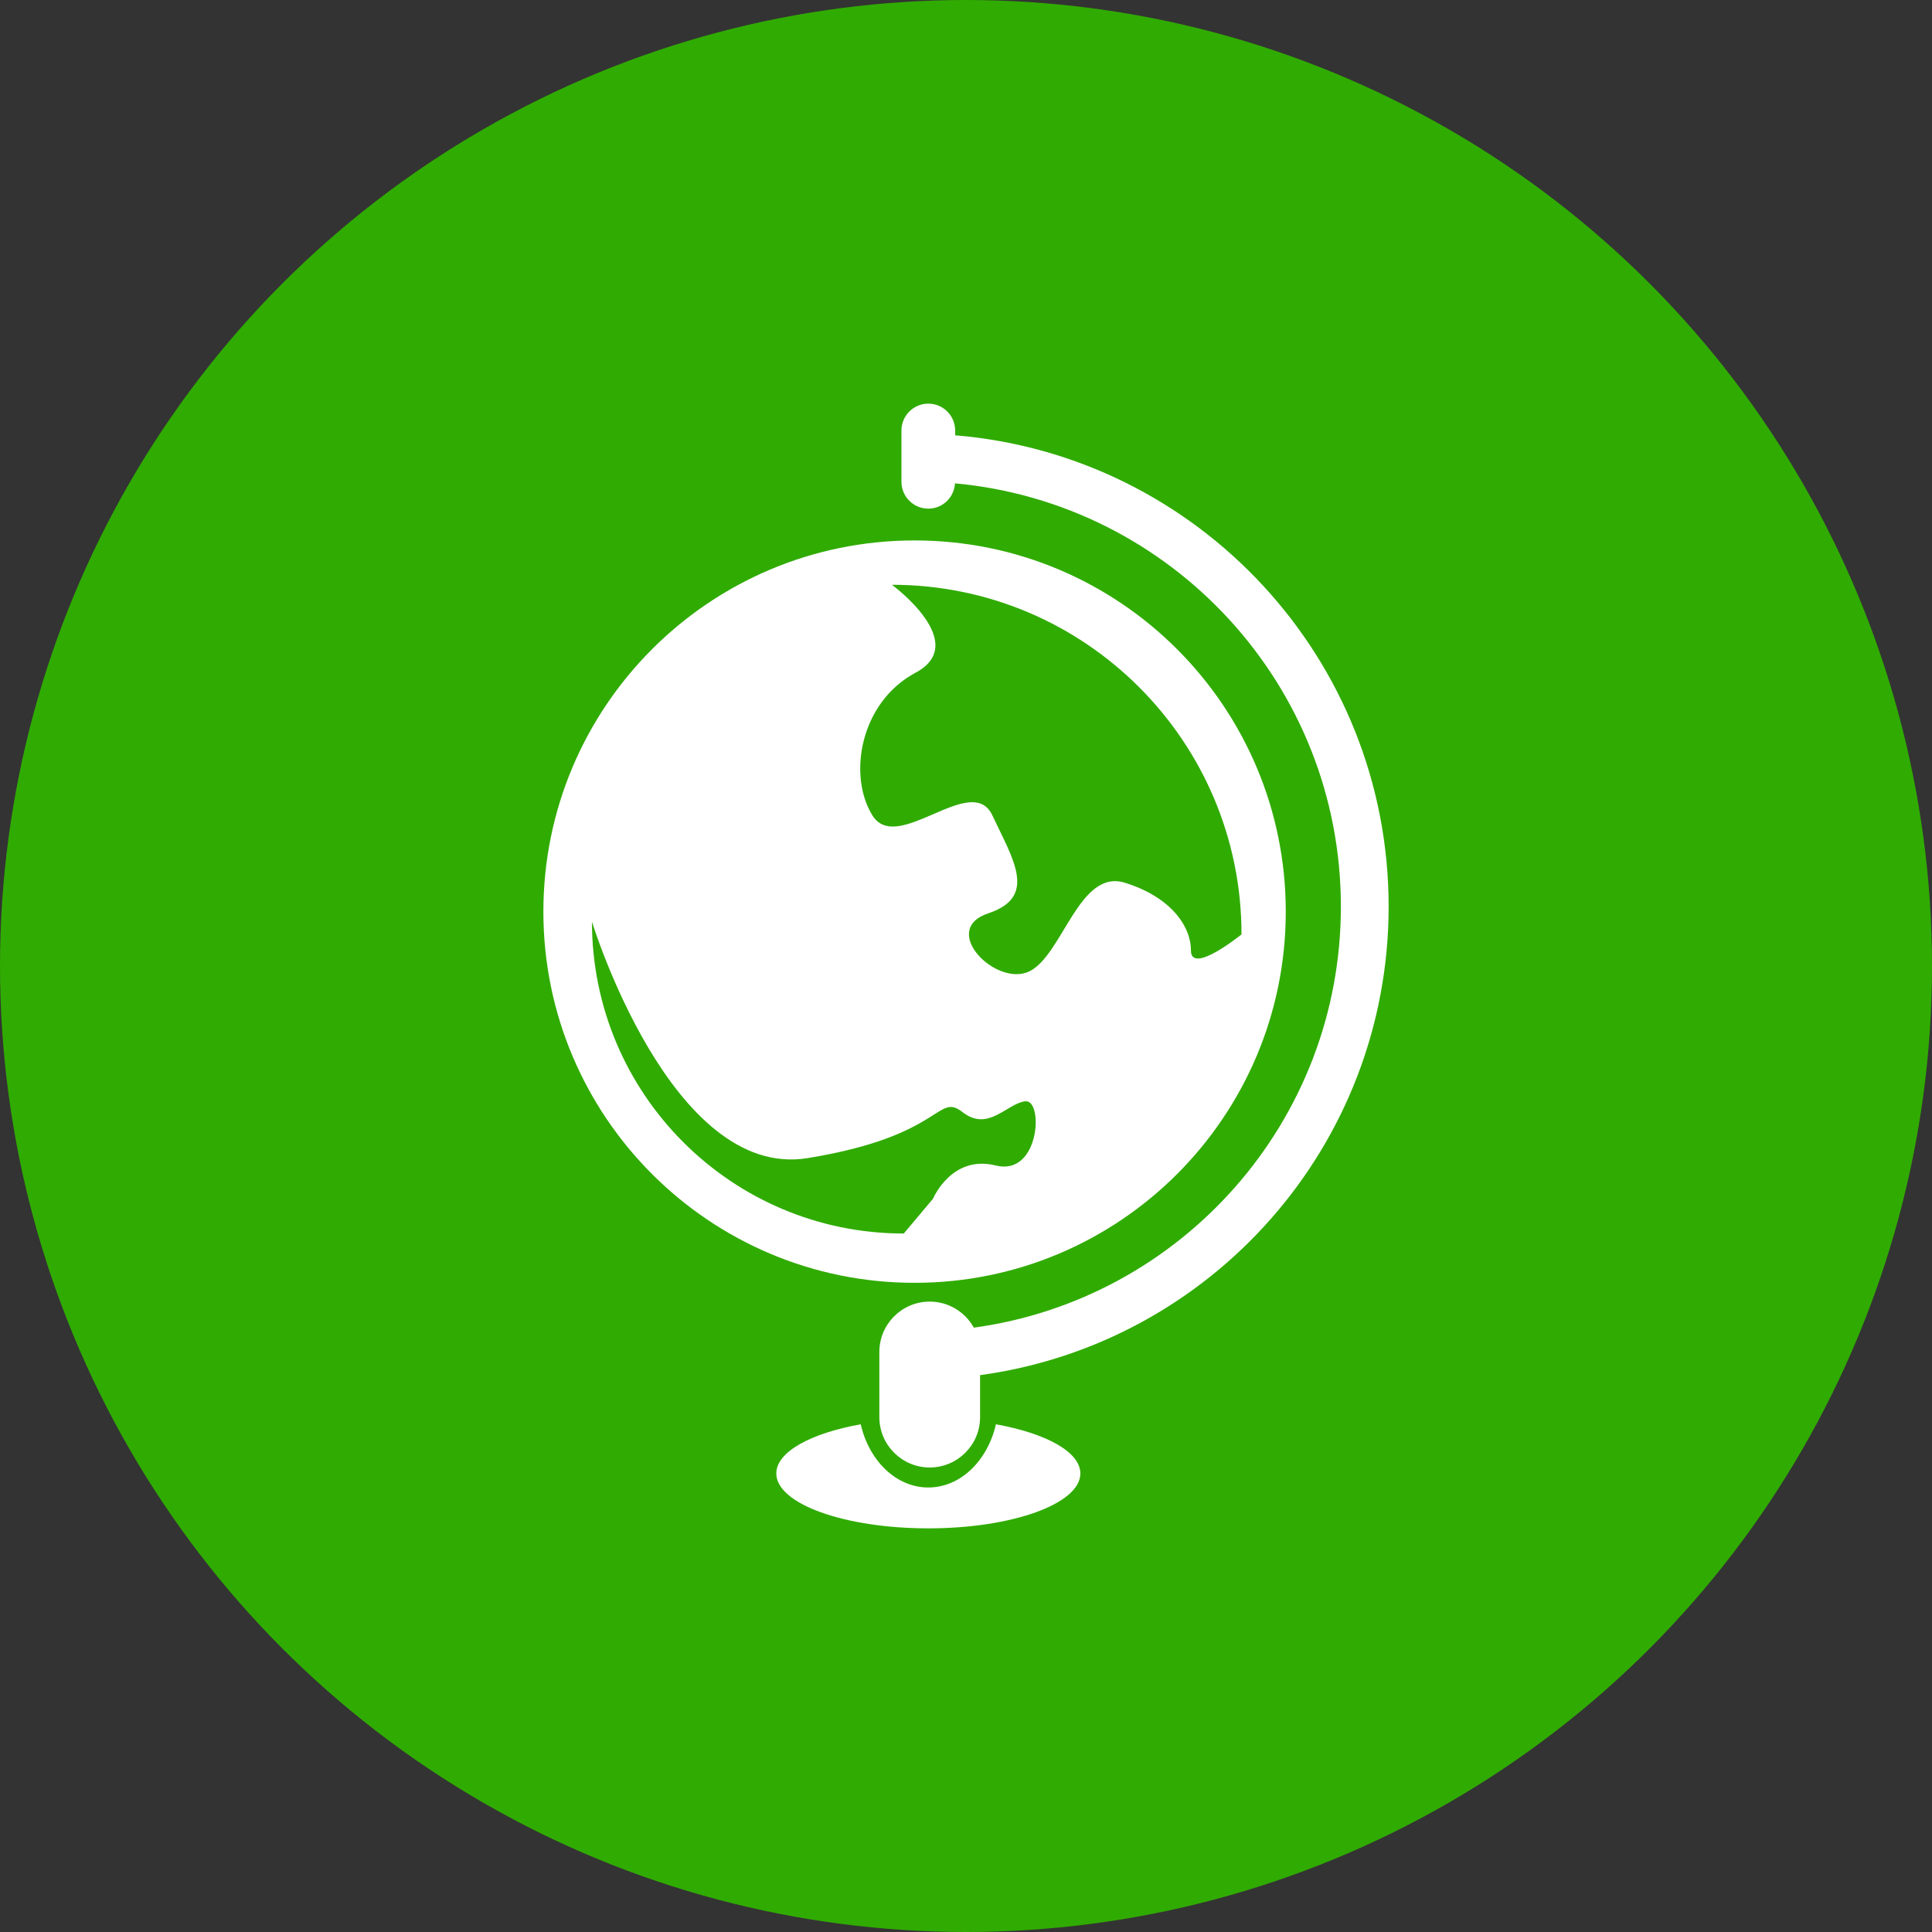
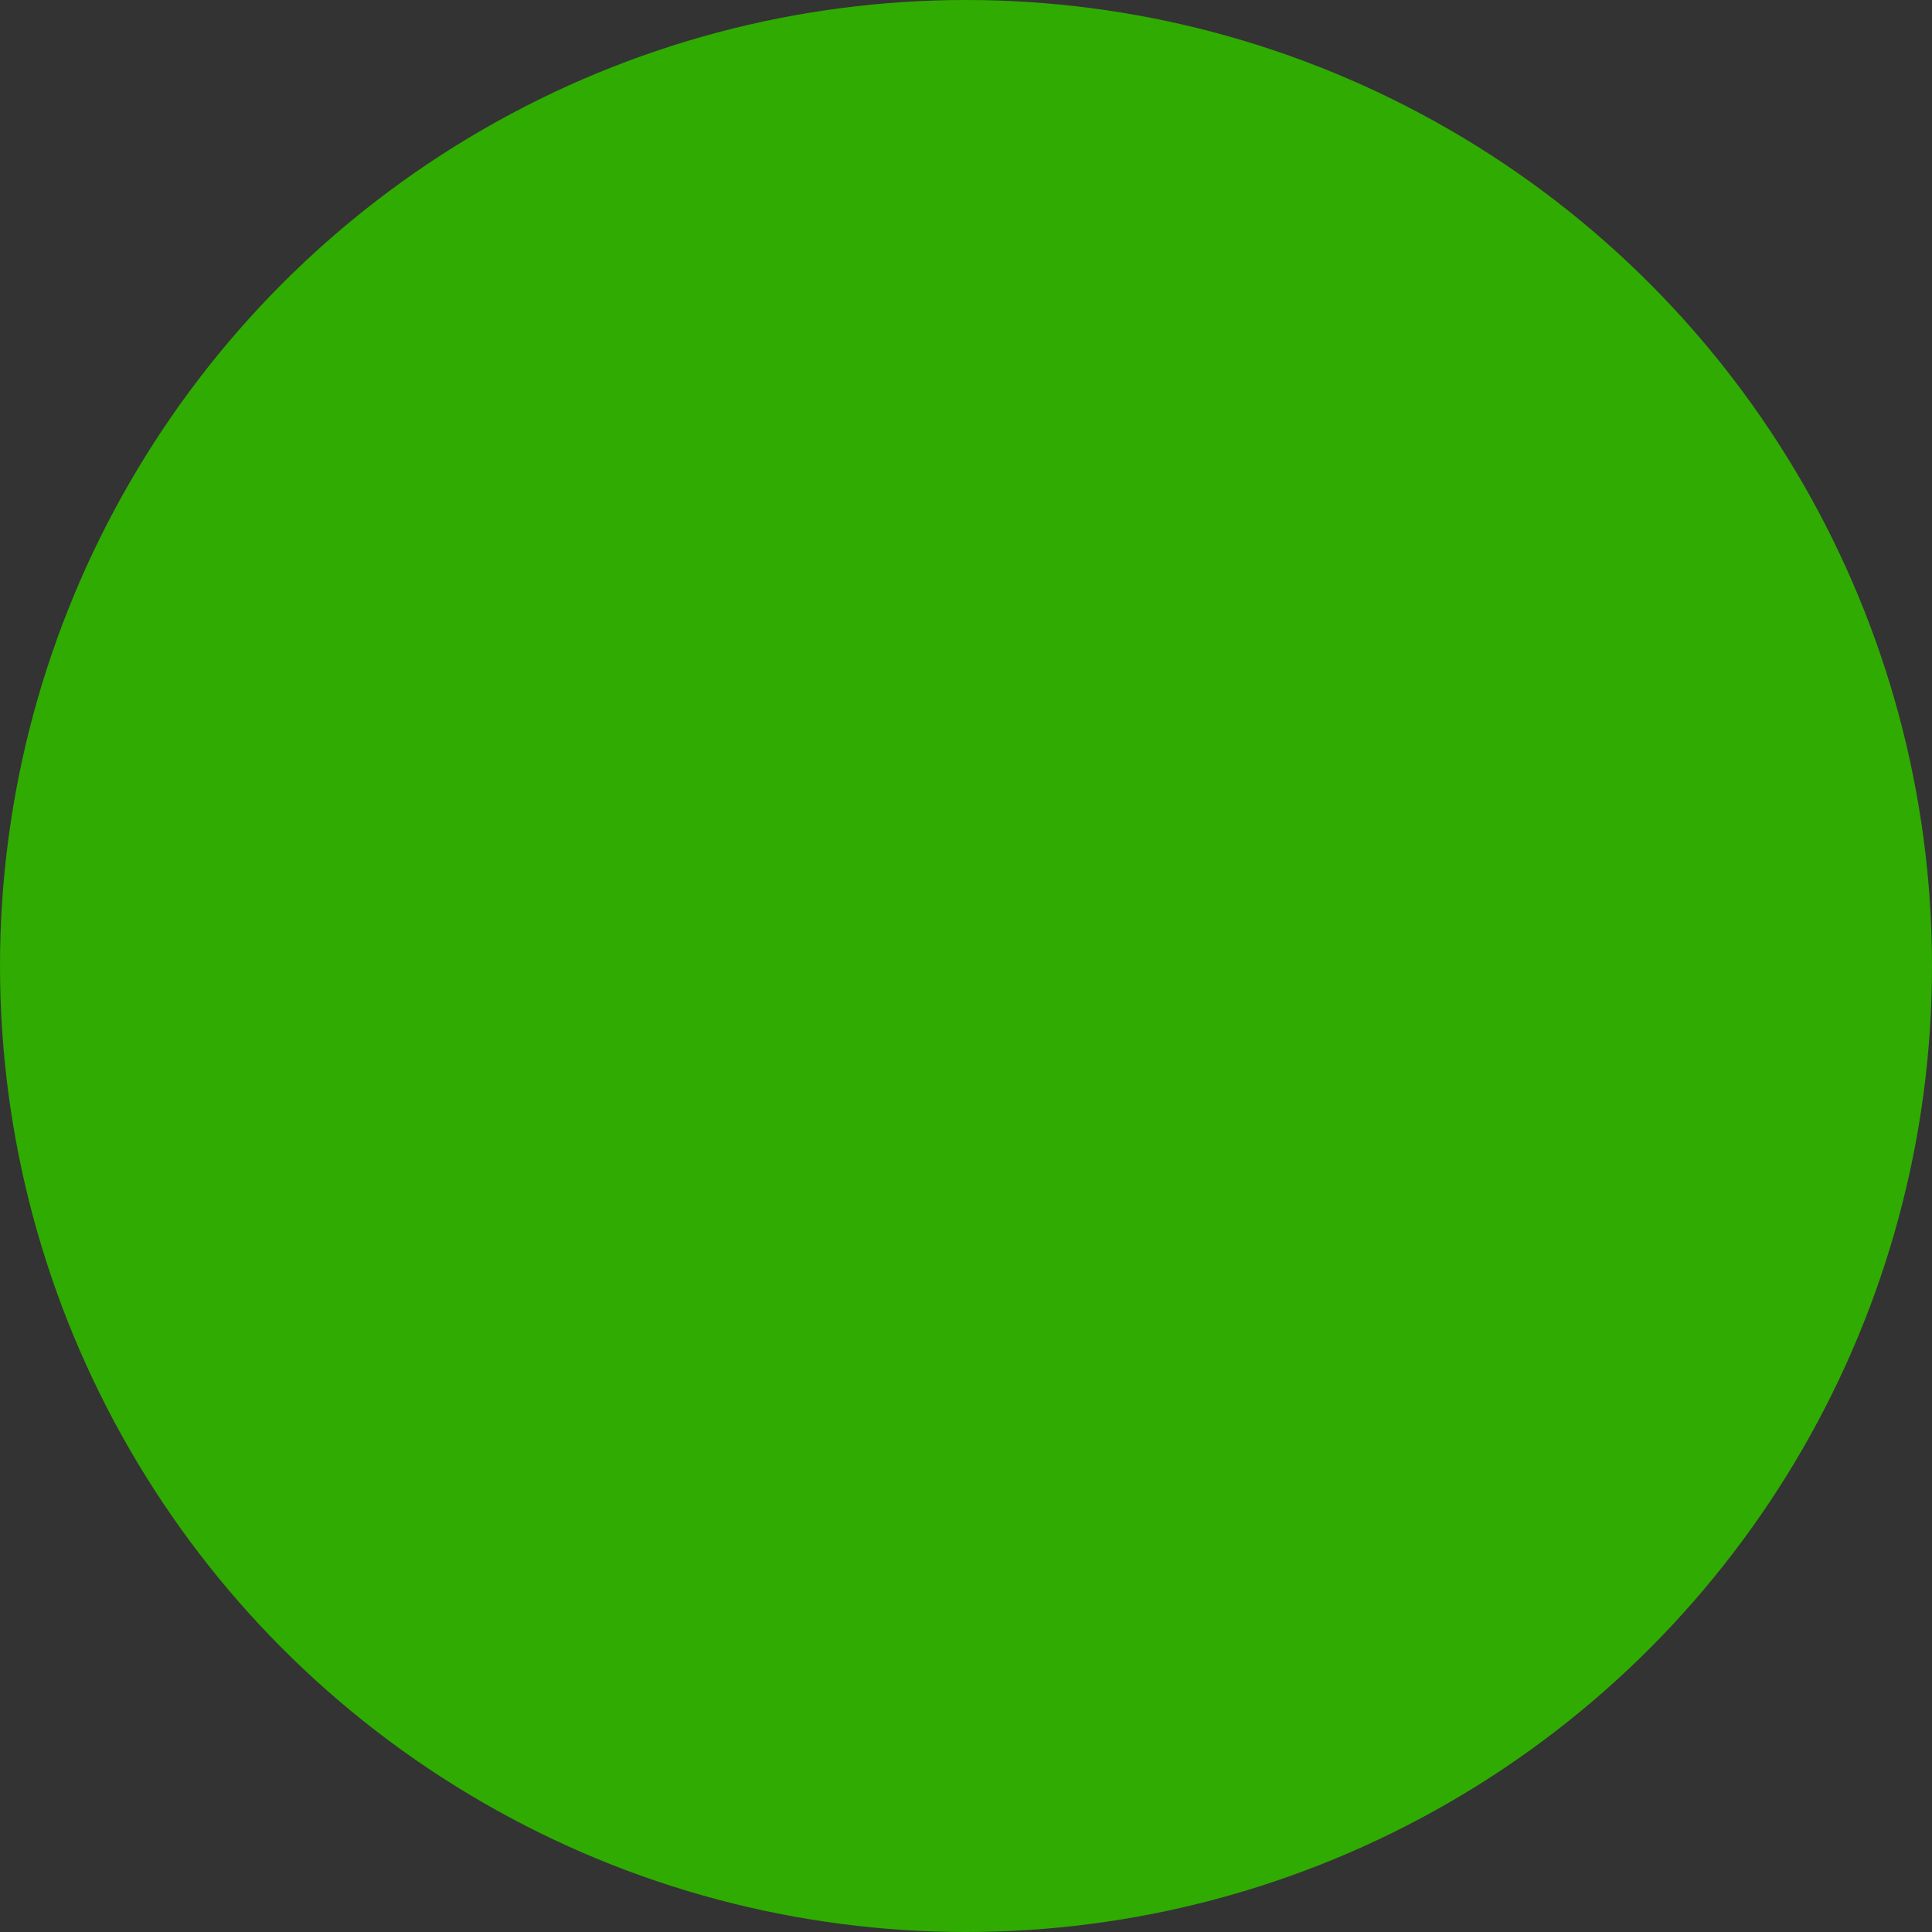
<svg xmlns="http://www.w3.org/2000/svg" xml:space="preserve" width="84.667mm" height="84.667mm" style="shape-rendering:geometricPrecision; text-rendering:geometricPrecision; image-rendering:optimizeQuality; fill-rule:evenodd; clip-rule:evenodd" viewBox="0 0 8466.66 8466.66">
  <rect x="0" y="0" width="8466.66" height="8466.66" fill="#333333" stroke="none" />
  <defs>
    <style type="text/css"> .fil1 {fill:white} .fil0 {fill:#30AB02;fill-rule:nonzero} </style>
  </defs>
  <g id="Слой_x0020_1">
    <g id="_2296793368864">
      <circle class="fil0" cx="4233.33" cy="4233.33" r="4233.33" />
-       <path class="fil1" d="M4007.95 2368.36c898.41,0 1626.71,728.29 1626.71,1626.7 0,898.41 -728.3,1626.7 -1626.71,1626.7 -898.41,0 -1626.7,-728.29 -1626.7,-1626.7 0,-898.41 728.29,-1626.7 1626.7,-1626.7zm356.54 3873.33c219.19,39.4 370,121.06 370,215.5 0,132.86 -298.33,240.56 -666.37,240.56 -367.98,0 -666.14,-107.7 -666.14,-240.56 0,-94.44 150.61,-176.1 369.99,-215.5 36.53,159.77 155.28,276.98 296.15,276.98 141.1,0 259.65,-117.21 296.37,-276.98zm1720.95 -2268.76c0,1049.03 -779.22,1915.76 -1790.38,2053.4l0 184.02c0,121.87 -98.9,220.66 -220.77,220.66 -121.84,0 -220.69,-98.79 -220.69,-220.66l0 -285.57c0,-121.87 98.85,-220.72 220.69,-220.72 83.41,0 155.72,46.19 193.34,114.14 908.32,-124.13 1608.53,-902.63 1608.53,-1845.27 0,-970.97 -742.88,-1767.86 -1691.08,-1854.73 -3.52,61.67 -54.11,110.82 -116.96,110.82 -65,0 -117.66,-52.66 -117.66,-117.66l0 -224.76c0,-65 52.66,-117.69 117.66,-117.69 65.02,0 117.68,52.69 117.68,117.69l0 21.04c1063.88,87.79 1899.64,978.92 1899.64,2065.29zm-1592.46 853.26c80.9,-9.66 64.8,330 -129.13,281.38 -194.18,-48.44 -274.91,145.48 -274.91,145.48l-128.29 152.66c-754.64,0 -1366.44,-611.78 -1366.44,-1366.42 0,0 346.58,1133.03 944.88,1035.97 598.27,-97.12 565.95,-289.98 679.2,-201.49 112.99,88.24 193.98,-37.98 274.69,-47.58zm947.72 -731.36c0,0 -221.61,179.58 -221.61,70.74 0,-108.56 -90.67,-235.51 -289.95,-297.24 -199.51,-61.75 -272.07,315.41 -416.91,387.91 -145.06,72.56 -399.01,-181.14 -181.34,-253.67 217.62,-72.51 108.78,-235.79 18.11,-429.07 -90.67,-193.54 -416.9,175.17 -525.71,0 -108.84,-175.37 -54.47,-495.63 189.3,-625.65 243.76,-130.33 -103.9,-385.12 -103.9,-385.12 846.14,0 1532.01,685.87 1532.01,1532.1z" />
    </g>
  </g>
</svg>